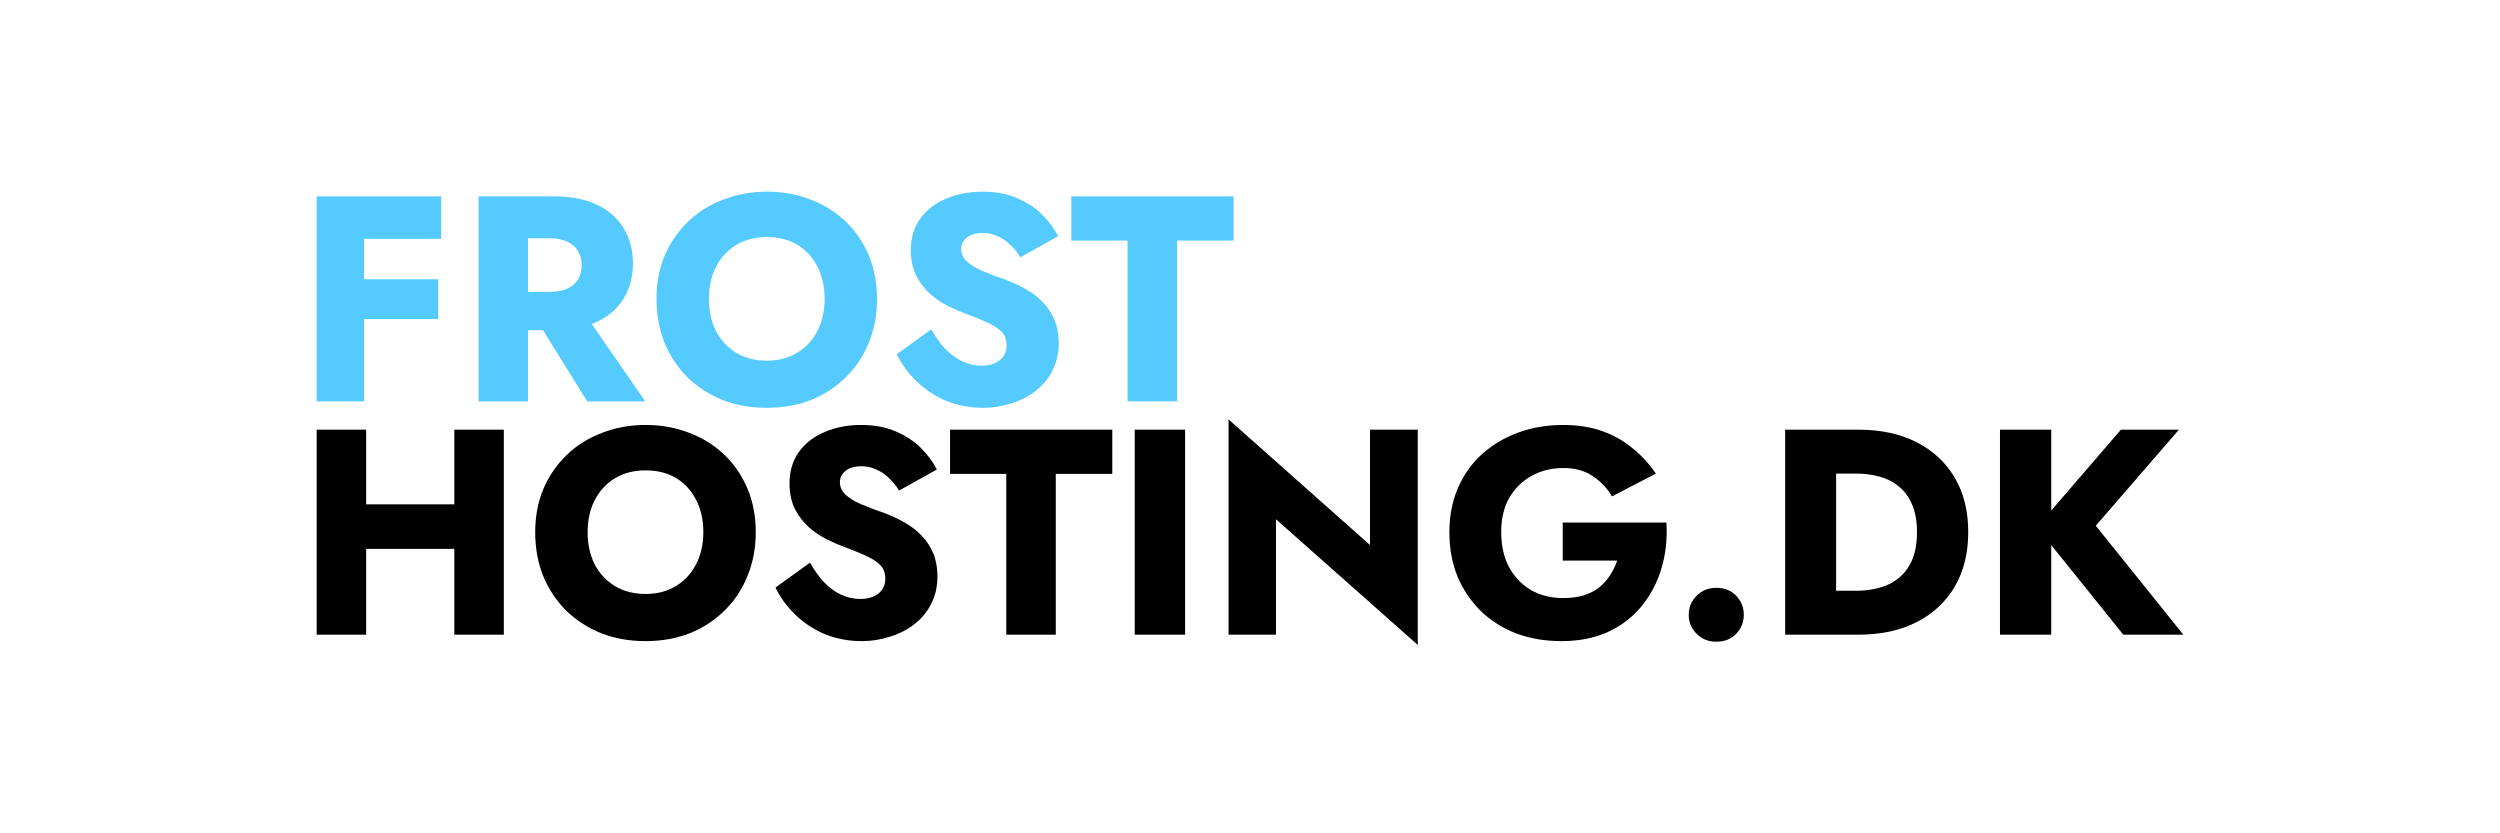
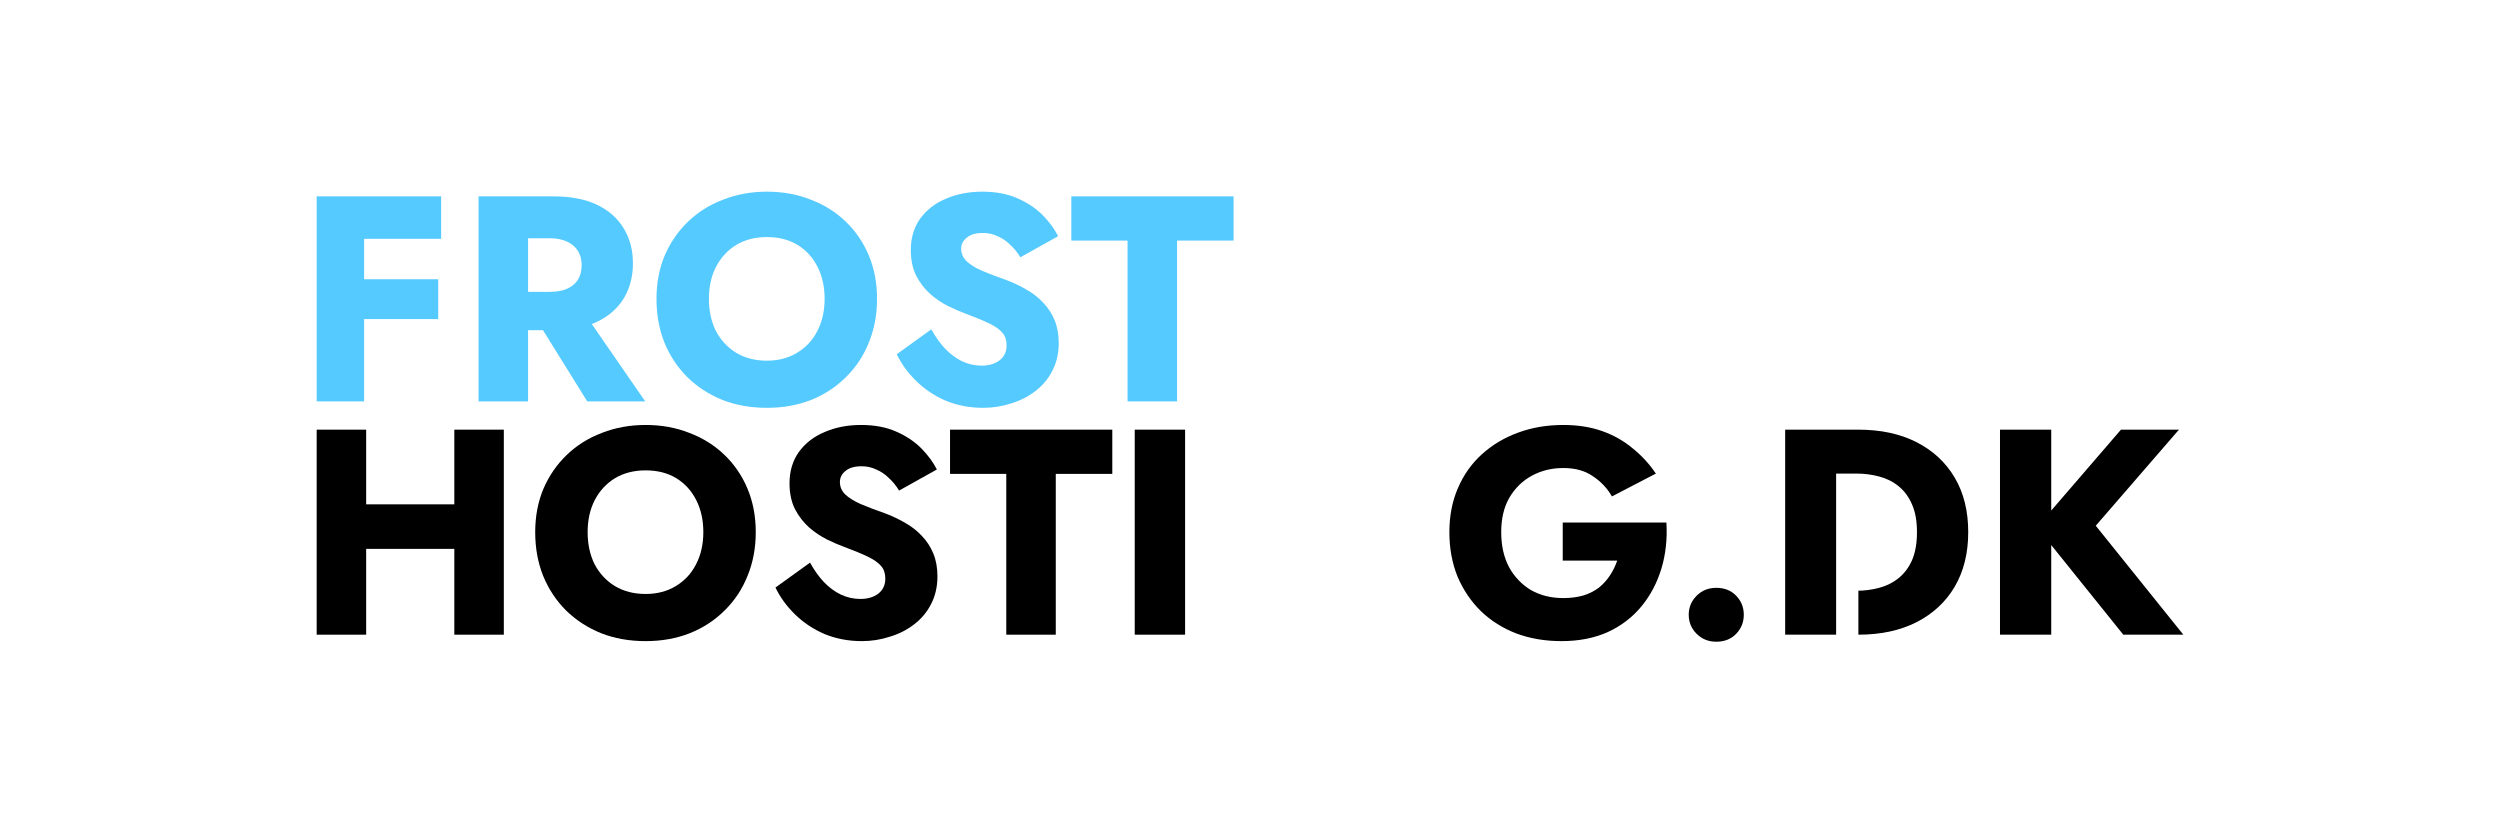
<svg xmlns="http://www.w3.org/2000/svg" width="300" height="100" viewBox="0 0 300 100" fill="none">
  <path d="M128.558 28.87V23.563H148.03V28.87H141.247V48.166H135.307V28.87H128.558Z" fill="#55CAFE" />
  <path d="M111.757 39.52C112.249 40.41 112.8 41.184 113.409 41.84C114.042 42.496 114.721 43 115.448 43.351C116.198 43.703 116.983 43.878 117.803 43.878C118.67 43.878 119.384 43.667 119.947 43.246C120.509 42.8 120.79 42.203 120.79 41.453C120.79 40.821 120.626 40.317 120.298 39.942C119.97 39.543 119.443 39.169 118.717 38.817C117.99 38.466 117.03 38.067 115.834 37.622C115.249 37.411 114.569 37.118 113.796 36.743C113.046 36.368 112.331 35.888 111.652 35.302C110.972 34.693 110.41 33.967 109.965 33.123C109.52 32.256 109.297 31.213 109.297 29.995C109.297 28.542 109.672 27.288 110.422 26.234C111.195 25.18 112.226 24.383 113.515 23.844C114.827 23.282 116.28 23 117.873 23C119.513 23 120.931 23.27 122.126 23.809C123.344 24.348 124.352 25.027 125.149 25.848C125.945 26.668 126.555 27.499 126.976 28.343L122.442 30.874C122.091 30.288 121.681 29.784 121.212 29.362C120.767 28.917 120.263 28.577 119.701 28.343C119.162 28.085 118.576 27.956 117.943 27.956C117.1 27.956 116.455 28.144 116.01 28.519C115.565 28.87 115.342 29.315 115.342 29.854C115.342 30.417 115.553 30.909 115.975 31.331C116.42 31.752 117.041 32.139 117.838 32.49C118.658 32.842 119.642 33.217 120.79 33.615C121.657 33.943 122.466 34.33 123.216 34.775C123.965 35.197 124.621 35.712 125.184 36.322C125.77 36.931 126.227 37.634 126.555 38.43C126.883 39.227 127.047 40.141 127.047 41.172C127.047 42.414 126.789 43.527 126.273 44.511C125.781 45.472 125.102 46.28 124.235 46.936C123.391 47.592 122.419 48.084 121.318 48.412C120.24 48.764 119.127 48.94 117.978 48.94C116.385 48.94 114.897 48.658 113.515 48.096C112.156 47.51 110.972 46.725 109.965 45.741C108.957 44.757 108.172 43.679 107.61 42.508L111.757 39.52Z" fill="#55CAFE" />
  <path d="M85.07 35.865C85.07 37.317 85.352 38.606 85.914 39.731C86.5 40.832 87.308 41.699 88.339 42.332C89.394 42.965 90.624 43.281 92.03 43.281C93.412 43.281 94.619 42.965 95.65 42.332C96.704 41.699 97.513 40.832 98.075 39.731C98.661 38.606 98.954 37.317 98.954 35.865C98.954 34.412 98.672 33.135 98.11 32.033C97.548 30.909 96.751 30.03 95.72 29.397C94.689 28.765 93.459 28.448 92.03 28.448C90.624 28.448 89.394 28.765 88.339 29.397C87.308 30.03 86.5 30.909 85.914 32.033C85.352 33.135 85.07 34.412 85.07 35.865ZM78.779 35.865C78.779 33.967 79.107 32.233 79.763 30.663C80.442 29.093 81.38 27.734 82.575 26.586C83.77 25.437 85.176 24.559 86.793 23.95C88.409 23.317 90.155 23 92.03 23C93.928 23 95.673 23.317 97.267 23.95C98.883 24.559 100.289 25.437 101.484 26.586C102.679 27.734 103.605 29.093 104.261 30.663C104.917 32.233 105.245 33.967 105.245 35.865C105.245 37.763 104.917 39.508 104.261 41.102C103.628 42.695 102.715 44.078 101.52 45.249C100.348 46.421 98.954 47.335 97.337 47.991C95.72 48.623 93.951 48.94 92.03 48.94C90.085 48.94 88.304 48.623 86.687 47.991C85.07 47.335 83.664 46.421 82.469 45.249C81.298 44.078 80.384 42.695 79.728 41.102C79.095 39.508 78.779 37.763 78.779 35.865Z" fill="#55CAFE" />
  <path d="M63.544 37.025H69.73L77.427 48.166H70.468L63.544 37.025ZM57.428 23.563H63.368V48.166H57.428V23.563ZM61.153 28.589V23.563H66.391C68.499 23.563 70.257 23.903 71.663 24.582C73.069 25.262 74.135 26.211 74.861 27.429C75.588 28.624 75.951 30.018 75.951 31.612C75.951 33.182 75.588 34.576 74.861 35.794C74.135 36.989 73.069 37.927 71.663 38.606C70.257 39.286 68.499 39.626 66.391 39.626H61.153V35.021H65.969C66.765 35.021 67.445 34.904 68.007 34.67C68.593 34.412 69.038 34.049 69.343 33.58C69.647 33.088 69.8 32.502 69.8 31.823C69.8 31.143 69.647 30.569 69.343 30.101C69.038 29.608 68.593 29.233 68.007 28.976C67.445 28.718 66.765 28.589 65.969 28.589H61.153Z" fill="#55CAFE" />
  <path d="M41.937 28.659V23.563H52.938V28.659H41.937ZM41.937 38.29V33.51H52.586V38.29H41.937ZM38 23.563H43.694V48.166H38V23.563Z" fill="#55CAFE" />
  <path d="M239.998 51.559H246.148V76.162H239.998V51.559ZM254.514 51.559H261.473L251.491 63.087L262 76.162H254.795L244.426 63.263L254.514 51.559Z" fill="black" />
-   <path d="M214.22 51.559H220.335V76.162H214.22V51.559ZM223.007 76.162H218.156V70.89H222.796C223.733 70.89 224.635 70.773 225.502 70.538C226.393 70.304 227.166 69.918 227.822 69.379C228.501 68.84 229.04 68.125 229.439 67.235C229.837 66.321 230.036 65.196 230.036 63.86C230.036 62.525 229.837 61.412 229.439 60.521C229.04 59.608 228.501 58.881 227.822 58.342C227.166 57.803 226.393 57.417 225.502 57.182C224.635 56.948 223.733 56.831 222.796 56.831H218.156V51.559H223.007C225.701 51.559 228.033 52.062 230.001 53.07C231.969 54.078 233.493 55.495 234.57 57.323C235.648 59.151 236.187 61.33 236.187 63.86C236.187 66.368 235.648 68.547 234.57 70.398C233.493 72.226 231.969 73.643 230.001 74.651C228.033 75.658 225.701 76.162 223.007 76.162Z" fill="black" />
+   <path d="M214.22 51.559H220.335V76.162H214.22V51.559ZM223.007 76.162V70.89H222.796C223.733 70.89 224.635 70.773 225.502 70.538C226.393 70.304 227.166 69.918 227.822 69.379C228.501 68.84 229.04 68.125 229.439 67.235C229.837 66.321 230.036 65.196 230.036 63.86C230.036 62.525 229.837 61.412 229.439 60.521C229.04 59.608 228.501 58.881 227.822 58.342C227.166 57.803 226.393 57.417 225.502 57.182C224.635 56.948 223.733 56.831 222.796 56.831H218.156V51.559H223.007C225.701 51.559 228.033 52.062 230.001 53.07C231.969 54.078 233.493 55.495 234.57 57.323C235.648 59.151 236.187 61.33 236.187 63.86C236.187 66.368 235.648 68.547 234.57 70.398C233.493 72.226 231.969 73.643 230.001 74.651C228.033 75.658 225.701 76.162 223.007 76.162Z" fill="black" />
  <path d="M202.647 73.772C202.647 72.882 202.963 72.12 203.596 71.488C204.229 70.855 205.014 70.539 205.951 70.539C206.935 70.539 207.732 70.855 208.341 71.488C208.95 72.12 209.255 72.882 209.255 73.772C209.255 74.663 208.95 75.424 208.341 76.057C207.732 76.689 206.935 77.006 205.951 77.006C205.014 77.006 204.229 76.689 203.596 76.057C202.963 75.424 202.647 74.663 202.647 73.772Z" fill="black" />
  <path d="M187.527 67.27V62.7H199.969C200.087 64.669 199.887 66.508 199.372 68.219C198.856 69.929 198.06 71.441 196.982 72.753C195.904 74.065 194.557 75.096 192.94 75.846C191.323 76.572 189.472 76.935 187.386 76.935C185.418 76.935 183.614 76.631 181.974 76.021C180.333 75.389 178.916 74.498 177.721 73.35C176.526 72.179 175.588 70.796 174.909 69.203C174.253 67.586 173.925 65.805 173.925 63.86C173.925 61.915 174.265 60.158 174.944 58.588C175.624 56.995 176.584 55.636 177.826 54.511C179.068 53.386 180.521 52.519 182.185 51.91C183.848 51.301 185.652 50.996 187.597 50.996C189.331 50.996 190.89 51.242 192.272 51.734C193.655 52.226 194.873 52.917 195.927 53.808C197.005 54.675 197.931 55.682 198.704 56.831L193.432 59.572C192.87 58.588 192.108 57.78 191.147 57.147C190.21 56.491 189.027 56.163 187.597 56.163C186.215 56.163 184.961 56.468 183.837 57.077C182.712 57.686 181.81 58.565 181.13 59.713C180.474 60.837 180.146 62.22 180.146 63.86C180.146 65.477 180.462 66.883 181.095 68.078C181.751 69.25 182.63 70.163 183.731 70.82C184.856 71.452 186.145 71.769 187.597 71.769C188.488 71.769 189.296 71.663 190.023 71.452C190.749 71.218 191.37 70.901 191.885 70.503C192.401 70.081 192.834 69.601 193.186 69.062C193.561 68.5 193.854 67.902 194.065 67.27H187.527Z" fill="black" />
-   <path d="M164.402 51.558H170.131V77.392L153.119 62.313V76.162H147.425V50.328L164.402 65.406V51.558Z" fill="black" />
  <path d="M136.167 51.559H142.212V76.162H136.167V51.559Z" fill="black" />
  <path d="M114.004 56.866V51.559H133.476V56.866H126.693V76.162H120.753V56.866H114.004Z" fill="black" />
  <path d="M97.204 67.516C97.696 68.406 98.246 69.179 98.856 69.835C99.488 70.492 100.168 70.995 100.894 71.347C101.644 71.698 102.429 71.874 103.249 71.874C104.116 71.874 104.831 71.663 105.393 71.241C105.955 70.796 106.237 70.199 106.237 69.449C106.237 68.816 106.073 68.312 105.745 67.937C105.417 67.539 104.889 67.164 104.163 66.813C103.437 66.461 102.476 66.063 101.281 65.618C100.695 65.407 100.015 65.114 99.242 64.739C98.492 64.364 97.778 63.884 97.098 63.298C96.419 62.689 95.856 61.962 95.411 61.119C94.966 60.252 94.743 59.209 94.743 57.99C94.743 56.538 95.118 55.284 95.868 54.23C96.641 53.175 97.672 52.379 98.961 51.84C100.273 51.277 101.726 50.996 103.319 50.996C104.96 50.996 106.377 51.266 107.572 51.804C108.791 52.343 109.798 53.023 110.595 53.843C111.392 54.663 112.001 55.495 112.423 56.339L107.889 58.869C107.537 58.283 107.127 57.78 106.658 57.358C106.213 56.913 105.709 56.573 105.147 56.339C104.608 56.081 104.022 55.952 103.39 55.952C102.546 55.952 101.902 56.139 101.457 56.514C101.011 56.866 100.789 57.311 100.789 57.85C100.789 58.412 101 58.904 101.421 59.326C101.867 59.748 102.488 60.135 103.284 60.486C104.104 60.837 105.088 61.212 106.237 61.611C107.104 61.939 107.912 62.325 108.662 62.771C109.412 63.192 110.068 63.708 110.63 64.317C111.216 64.926 111.673 65.629 112.001 66.426C112.329 67.223 112.493 68.137 112.493 69.168C112.493 70.409 112.235 71.522 111.72 72.507C111.228 73.467 110.548 74.276 109.681 74.932C108.838 75.588 107.865 76.08 106.764 76.408C105.686 76.76 104.573 76.935 103.425 76.935C101.831 76.935 100.343 76.654 98.961 76.092C97.602 75.506 96.419 74.721 95.411 73.737C94.403 72.753 93.618 71.675 93.056 70.503L97.204 67.516Z" fill="black" />
  <path d="M70.516 63.86C70.516 65.313 70.797 66.602 71.36 67.727C71.945 68.828 72.754 69.695 73.785 70.327C74.839 70.96 76.07 71.276 77.475 71.276C78.858 71.276 80.065 70.96 81.096 70.327C82.15 69.695 82.958 68.828 83.521 67.727C84.107 66.602 84.4 65.313 84.4 63.86C84.4 62.407 84.118 61.13 83.556 60.029C82.994 58.904 82.197 58.026 81.166 57.393C80.135 56.76 78.905 56.444 77.475 56.444C76.07 56.444 74.839 56.76 73.785 57.393C72.754 58.026 71.945 58.904 71.36 60.029C70.797 61.13 70.516 62.407 70.516 63.86ZM64.225 63.86C64.225 61.962 64.553 60.228 65.209 58.658C65.888 57.088 66.826 55.729 68.021 54.581C69.216 53.433 70.621 52.554 72.238 51.945C73.855 51.312 75.601 50.996 77.475 50.996C79.373 50.996 81.119 51.312 82.712 51.945C84.329 52.554 85.735 53.433 86.93 54.581C88.125 55.729 89.051 57.088 89.707 58.658C90.363 60.228 90.691 61.962 90.691 63.86C90.691 65.758 90.363 67.504 89.707 69.097C89.074 70.691 88.16 72.073 86.965 73.245C85.794 74.416 84.4 75.33 82.783 75.986C81.166 76.619 79.397 76.935 77.475 76.935C75.531 76.935 73.75 76.619 72.133 75.986C70.516 75.33 69.11 74.416 67.915 73.245C66.743 72.073 65.83 70.691 65.174 69.097C64.541 67.504 64.225 65.758 64.225 63.86Z" fill="black" />
  <path d="M39.652 65.864V60.521H58.245V65.864H39.652ZM54.52 51.559H60.459V76.162H54.52V51.559ZM38 51.559H43.94V76.162H38V51.559Z" fill="black" />
</svg>